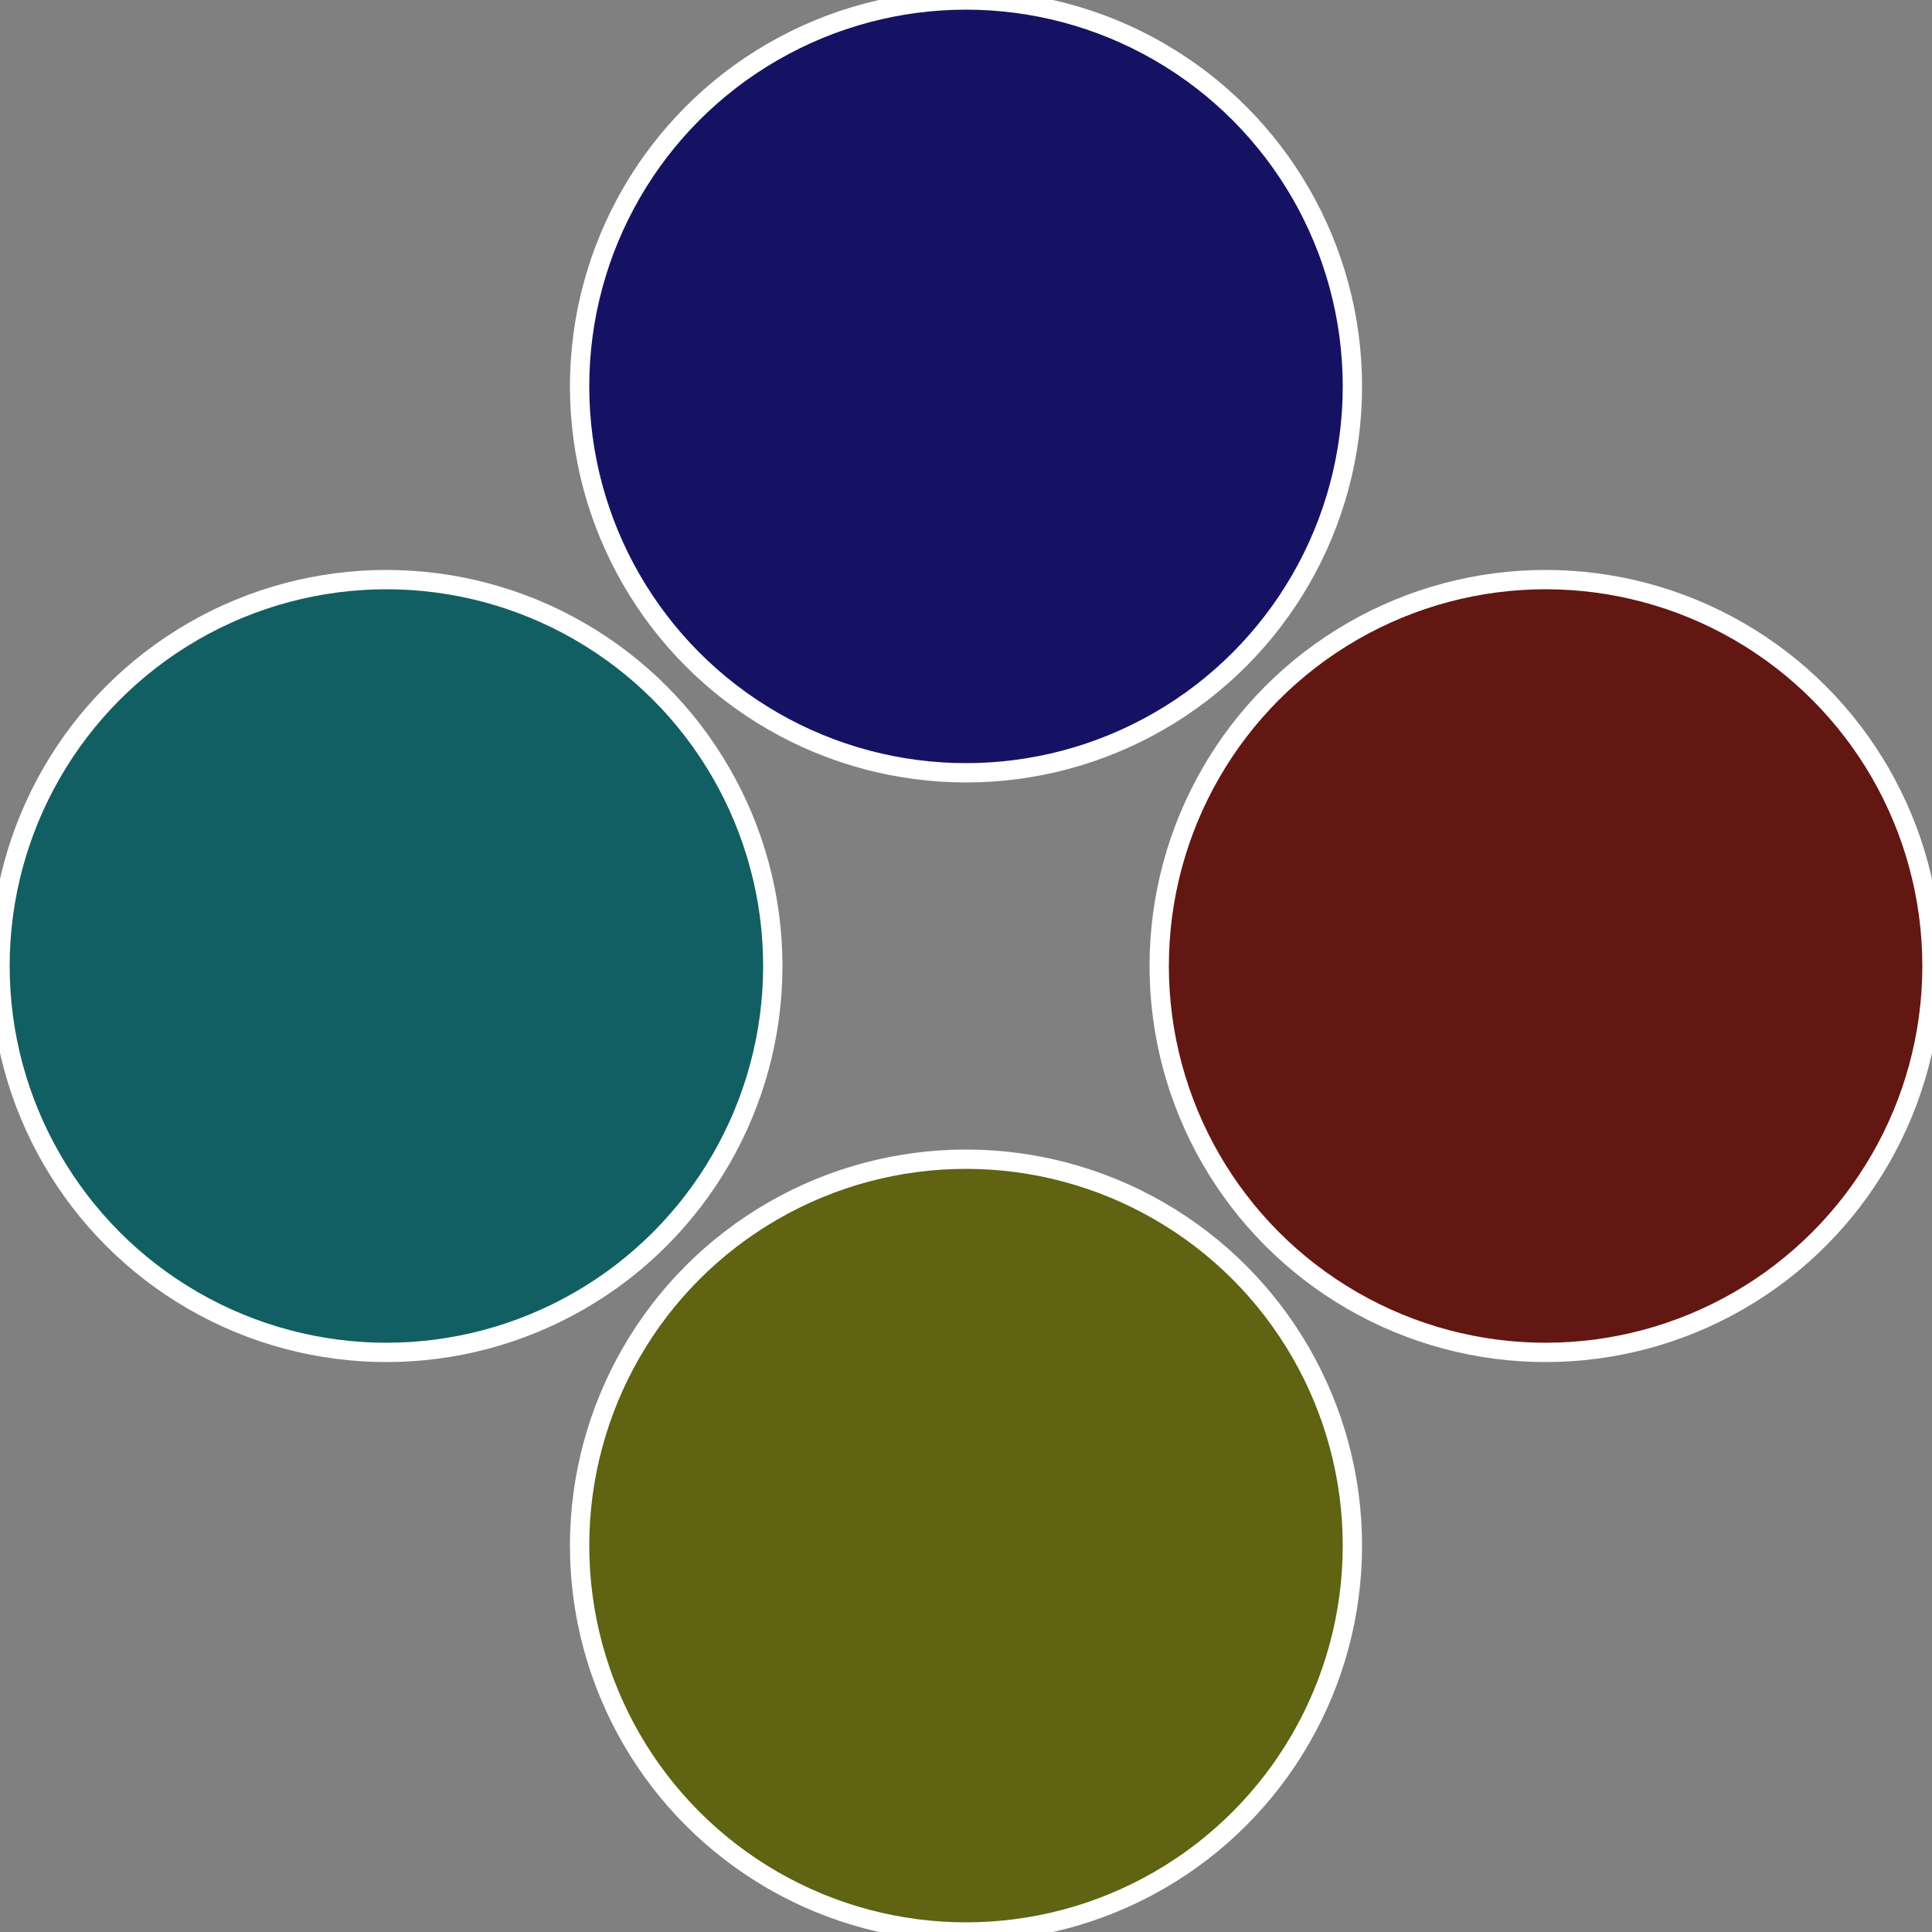
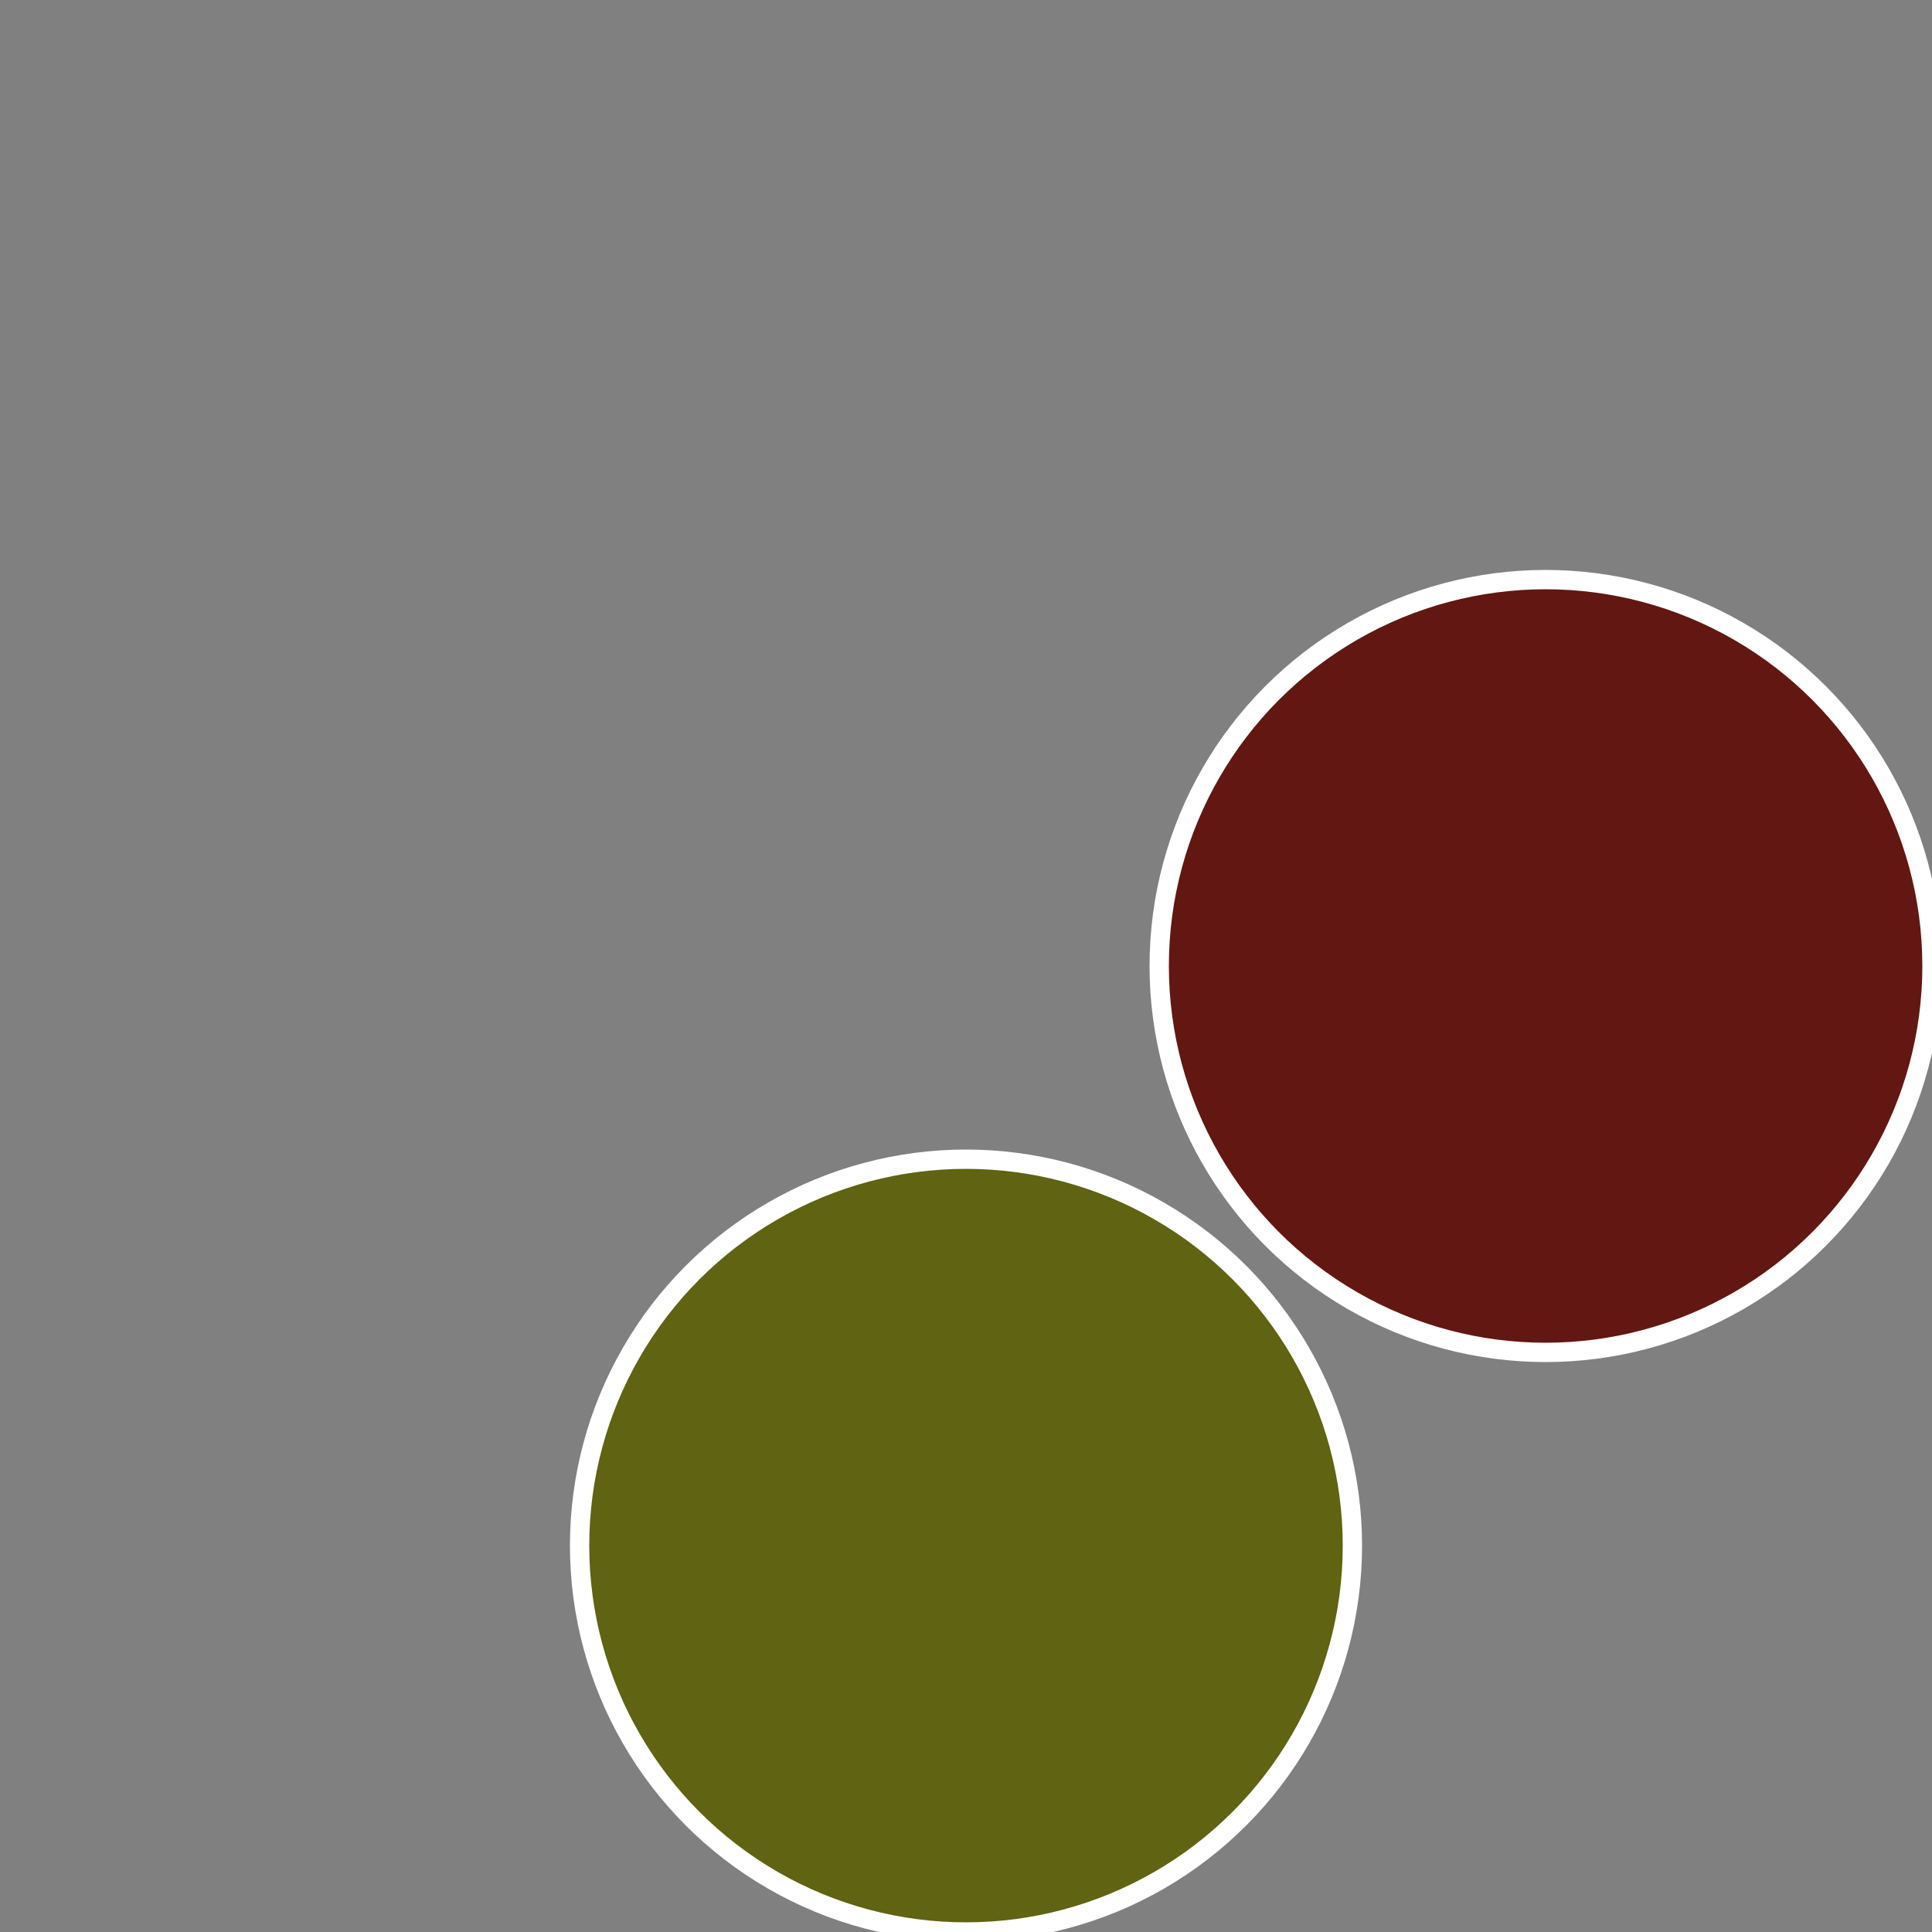
<svg xmlns="http://www.w3.org/2000/svg" width="500" height="500" viewBox="-1 -1 2 2">
  <rect x="-1" y="-1" width="2" height="2" fill="#808080" stroke="none" />
  <circle cx="0.6" cy="0" r="0.4" fill="#631712" stroke="#fff" stroke-width="1%" />
  <circle cx="3.6739403974421E-17" cy="0.6" r="0.4" fill="#5f6312" stroke="#fff" stroke-width="1%" />
-   <circle cx="-0.6" cy="7.3478807948841E-17" r="0.4" fill="#125f63" stroke="#fff" stroke-width="1%" />
-   <circle cx="-1.1021821192326E-16" cy="-0.6" r="0.4" fill="#161263" stroke="#fff" stroke-width="1%" />
</svg>